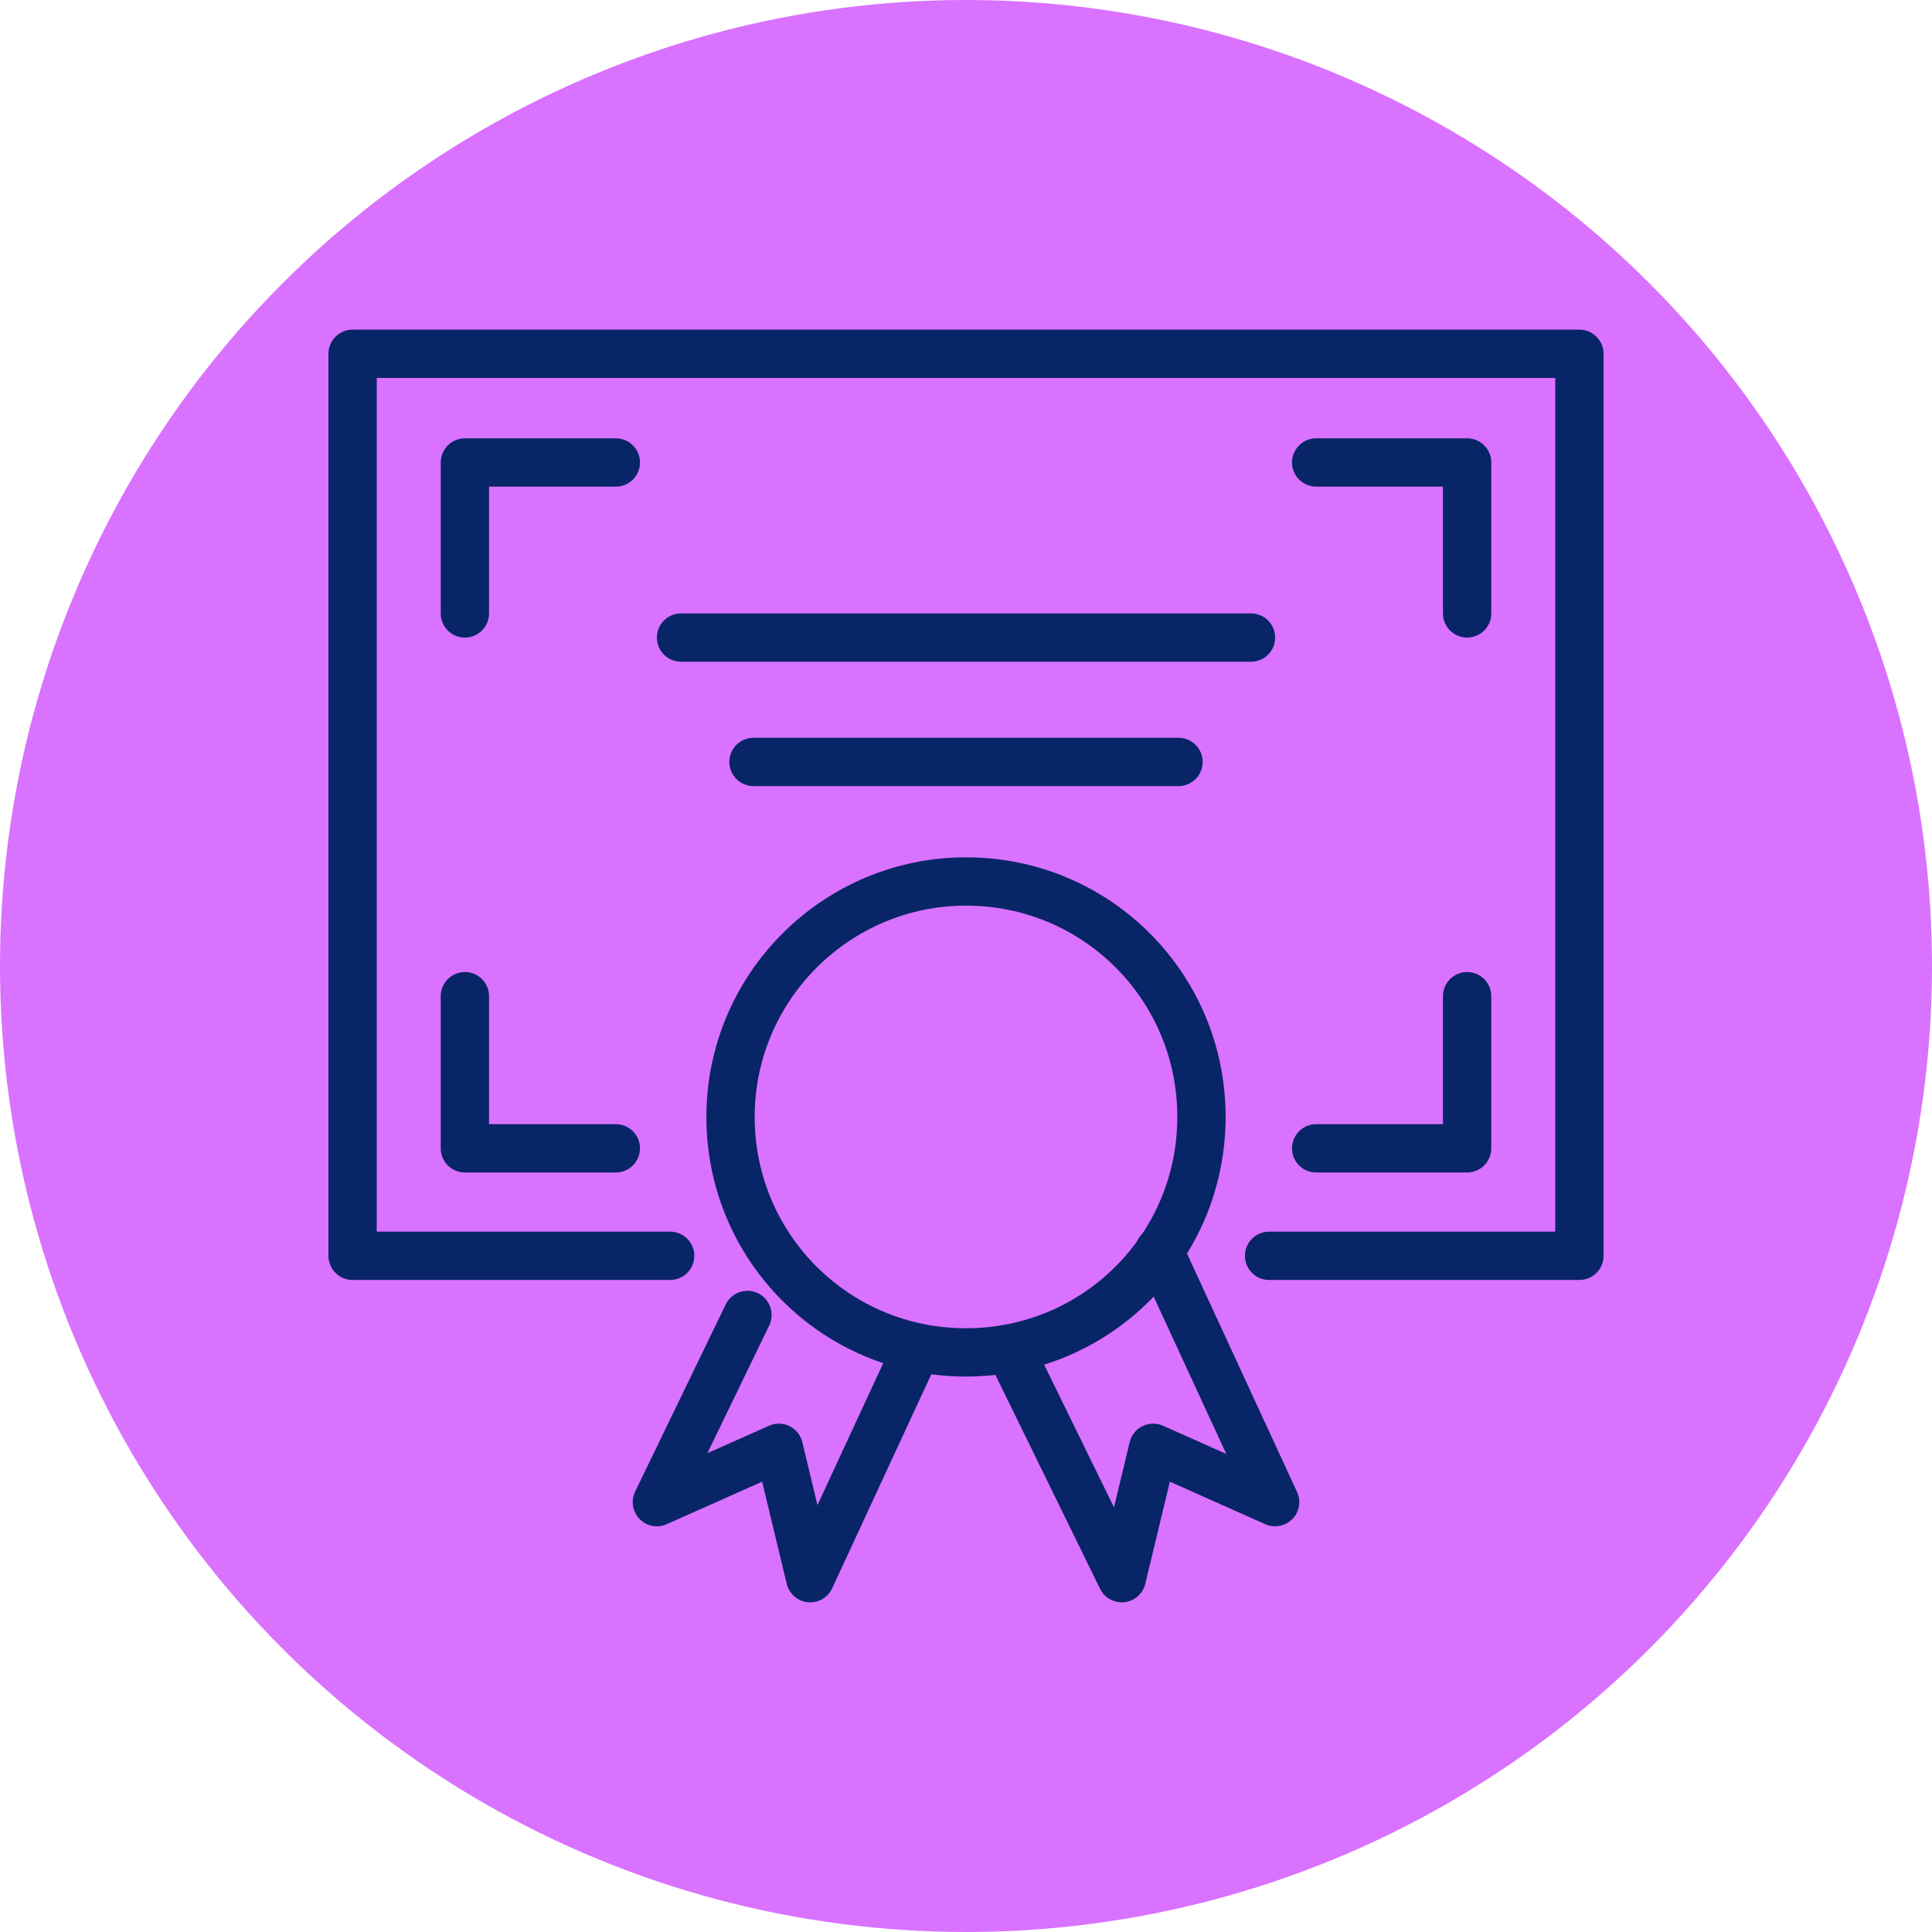
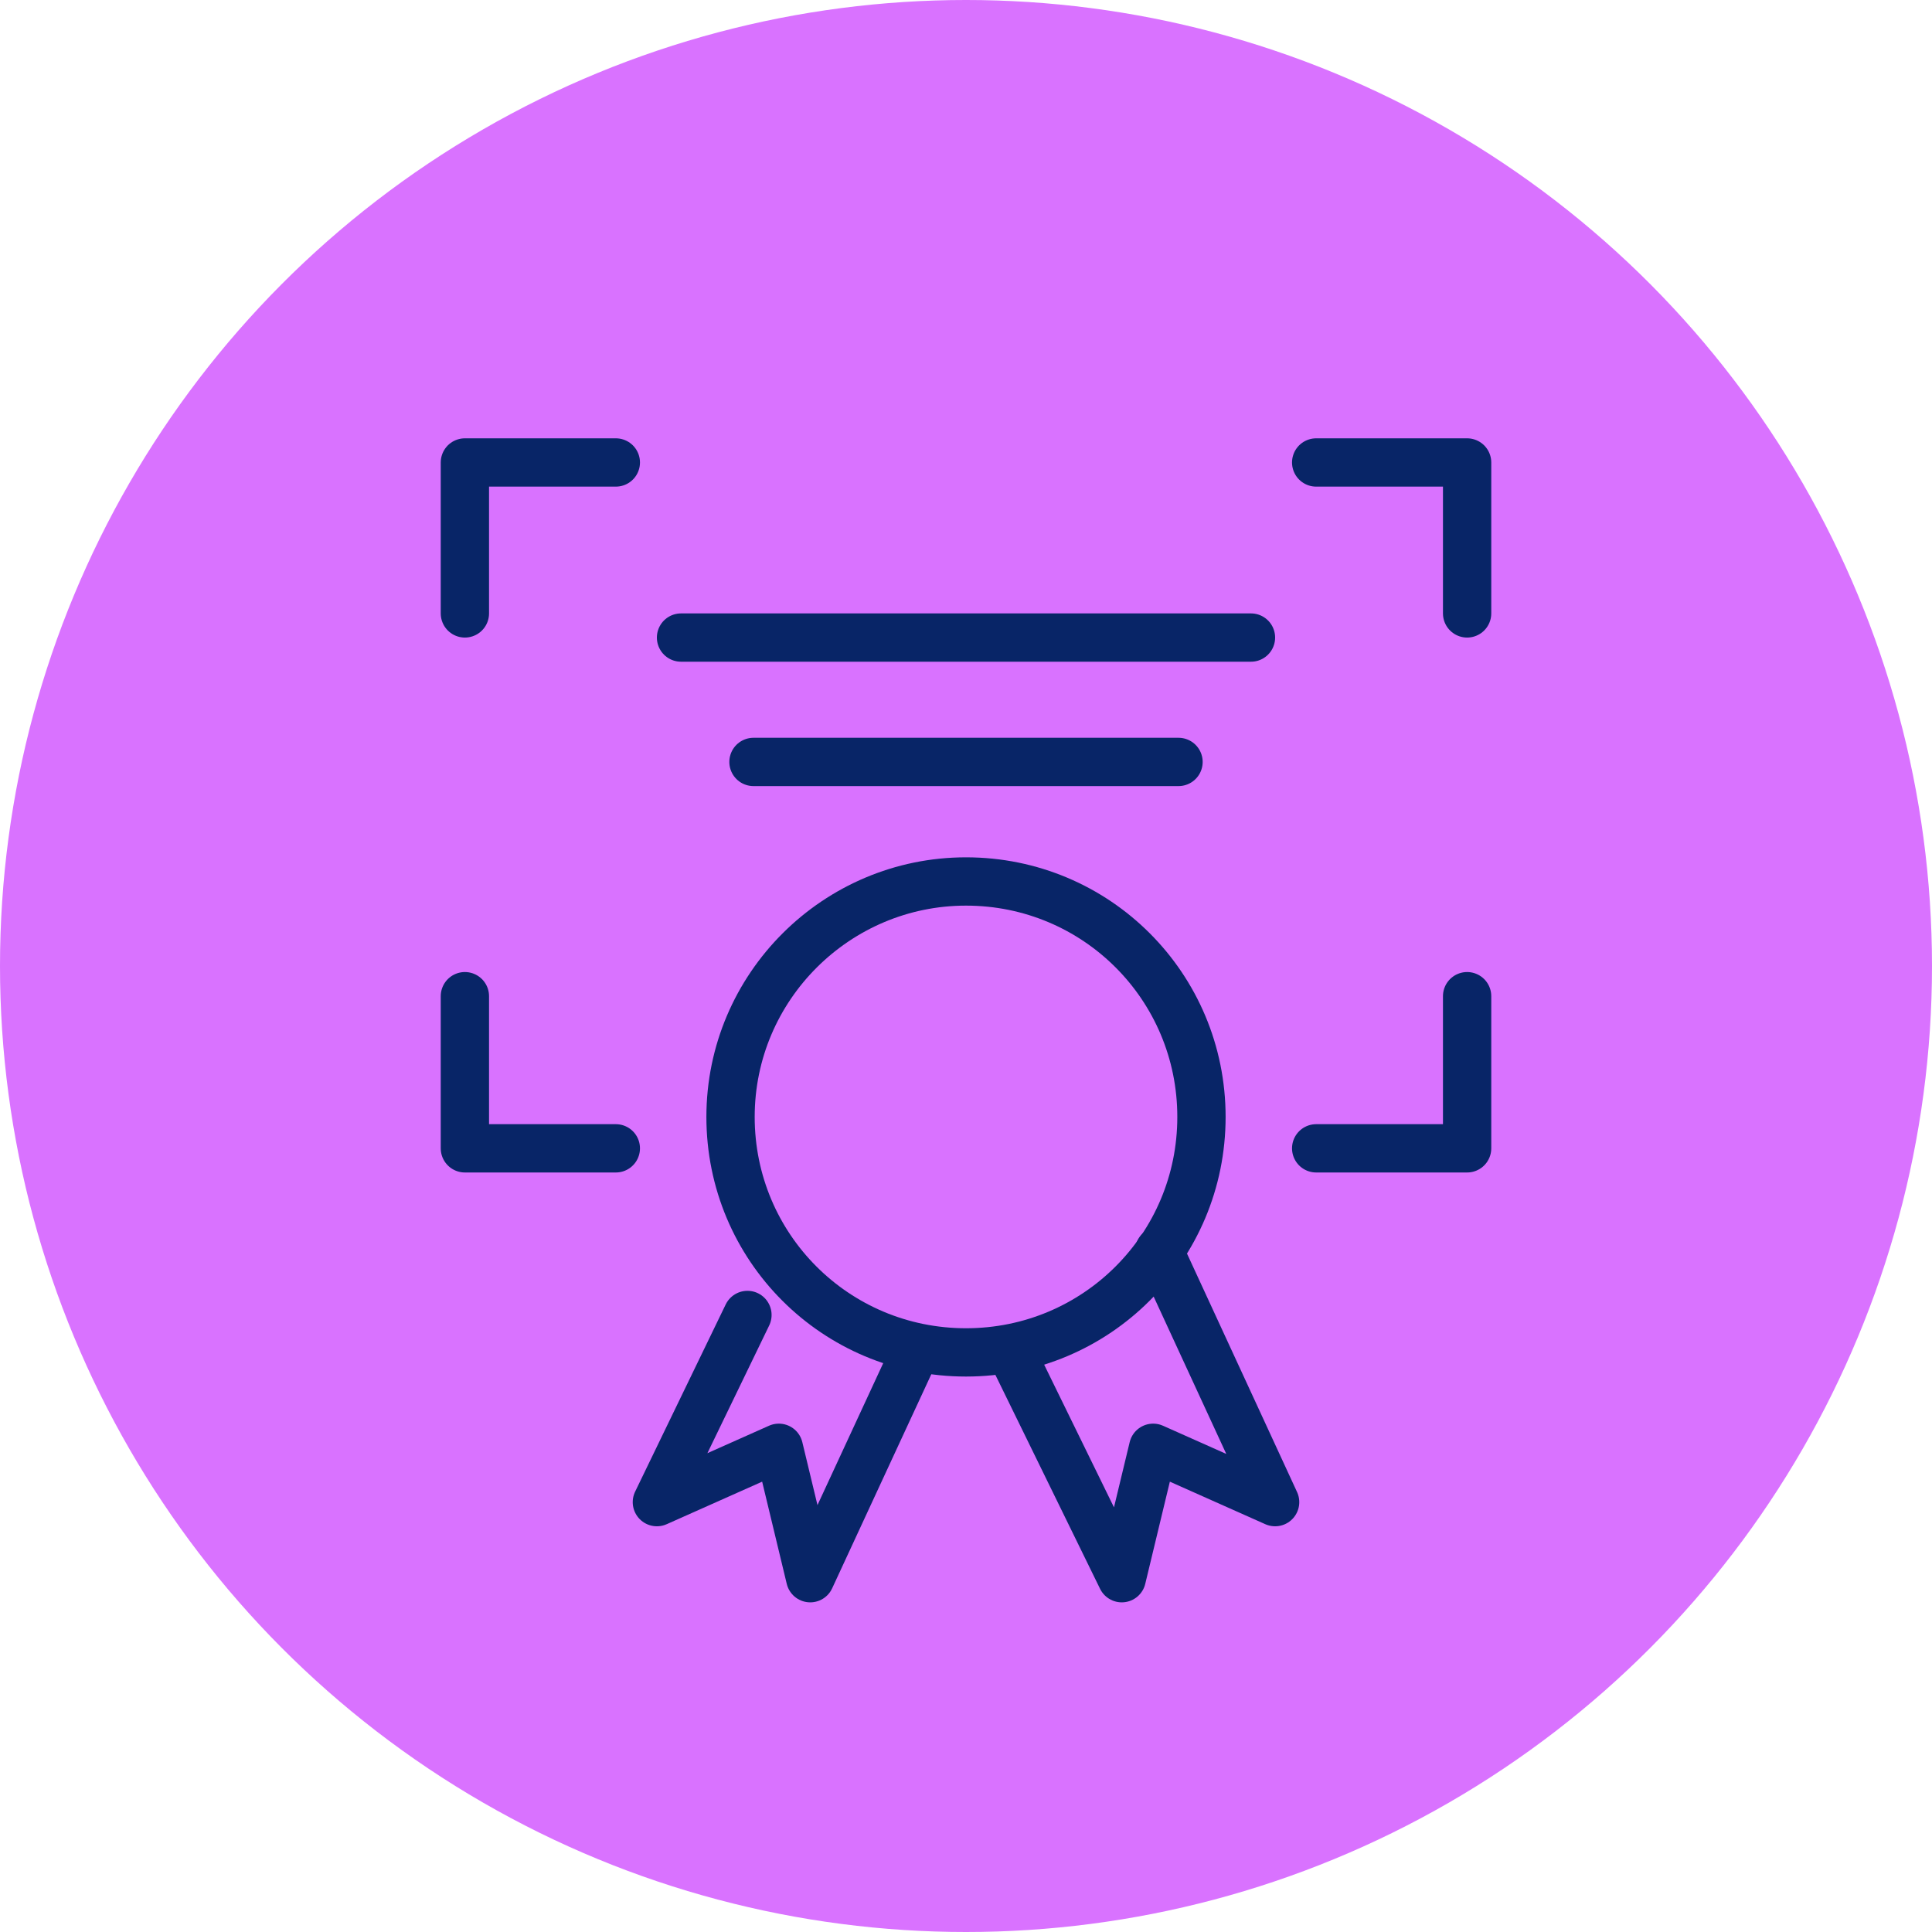
<svg xmlns="http://www.w3.org/2000/svg" id="_Слой_1" data-name="Слой_1" version="1.1" viewBox="0 0 160 160">
  <defs>
    <style>
      .st0 {
        fill: none;
        stroke: #082567;
        stroke-linecap: round;
        stroke-linejoin: round;
        stroke-width: 4px;
      }

      .st1 {
        fill: #d972ff;
      }
    </style>
  </defs>
  <circle class="st1" cx="80" cy="80" r="80" />
  <g>
    <line class="st0" x1="56.4" y1="52.8" x2="103.6" y2="52.8" />
    <line class="st0" x1="62.4" y1="63.1" x2="97.6" y2="63.1" />
    <g>
      <path class="st0" d="M80,73c-10.7,0-19.5,8.7-19.5,19.5s8.7,19.5,19.5,19.5,19.5-8.7,19.5-19.5-8.7-19.5-19.5-19.5h0Z" />
      <g>
        <polyline class="st0" points="83.7 111.9 92.9 130.7 95.5 119.9 105.6 124.4 96 103.6" />
        <polyline class="st0" points="75.9 111.7 67.1 130.7 64.5 119.9 54.4 124.4 61.9 108.9" />
      </g>
    </g>
-     <polyline class="st0" points="55.5 104 29.2 104 29.2 29.3 130.8 29.3 130.8 104 105.1 104" />
    <g>
      <g>
        <polyline class="st0" points="38.5 50.8 38.5 38.3 51 38.3" />
        <polyline class="st0" points="109 38.3 121.5 38.3 121.5 50.8" />
      </g>
      <g>
        <polyline class="st0" points="121.5 82.5 121.5 95.1 109 95.1" />
        <polyline class="st0" points="51 95.1 38.5 95.1 38.5 82.5" />
      </g>
    </g>
  </g>
</svg>